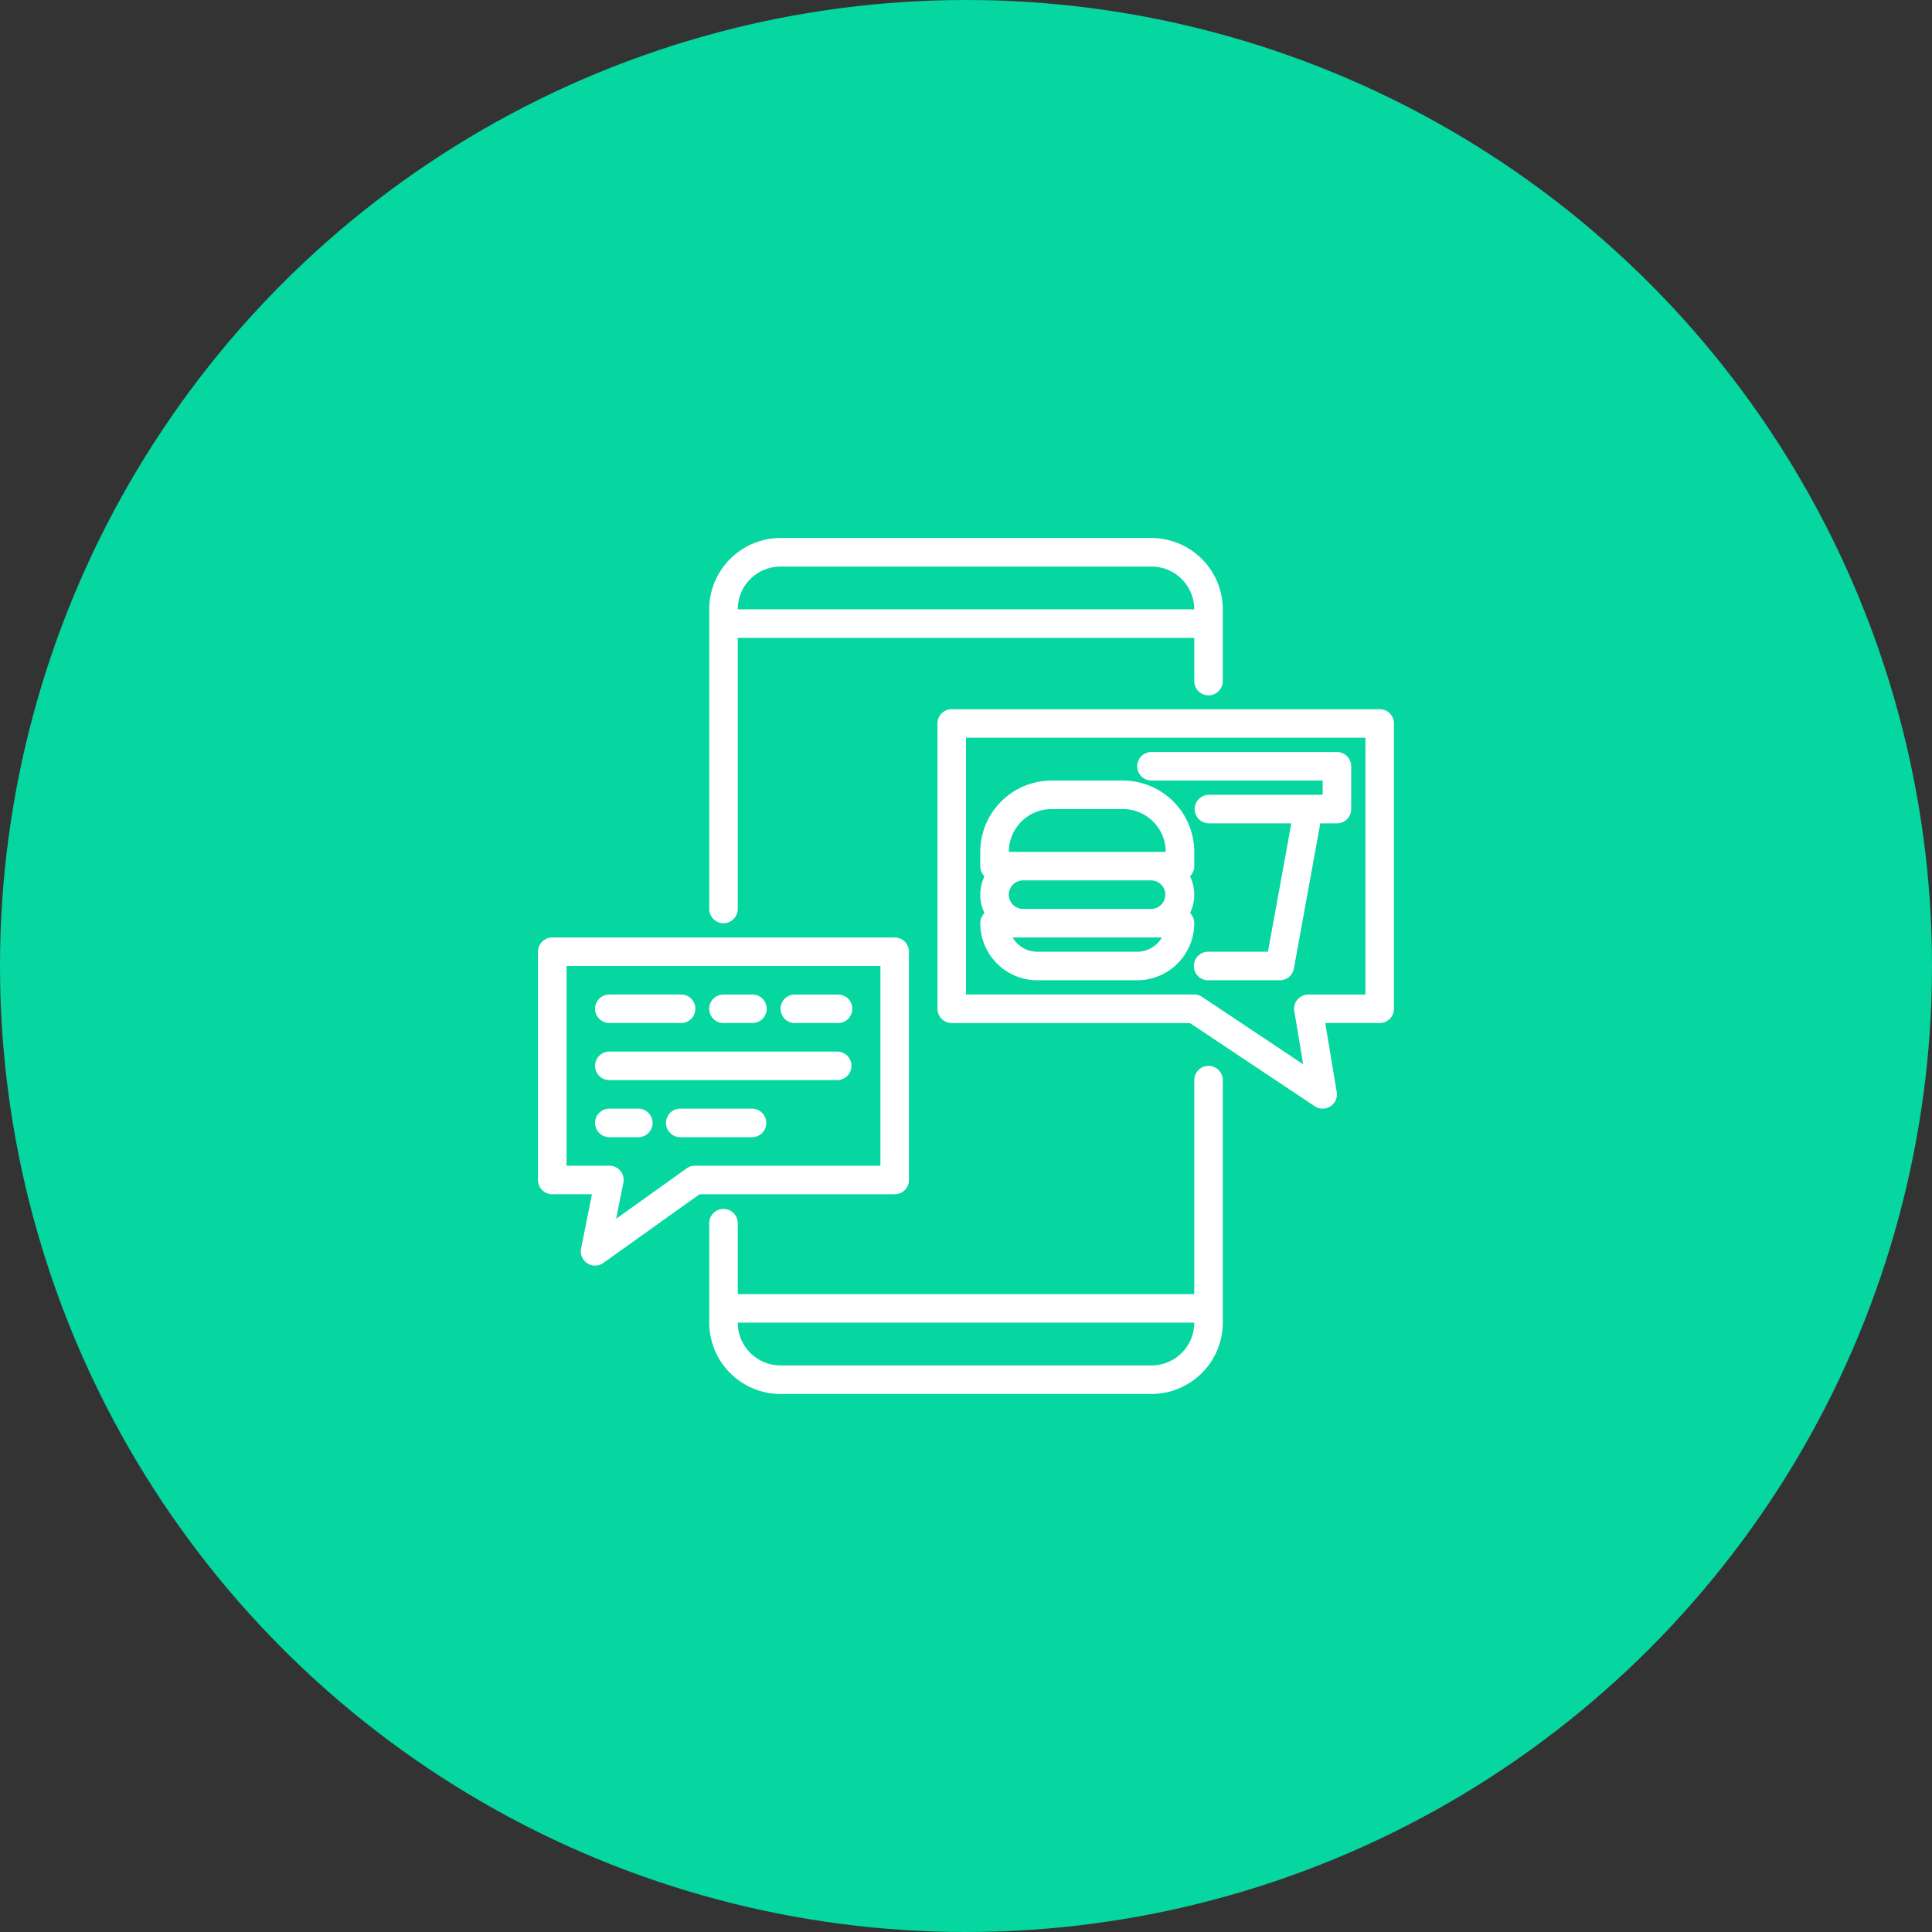
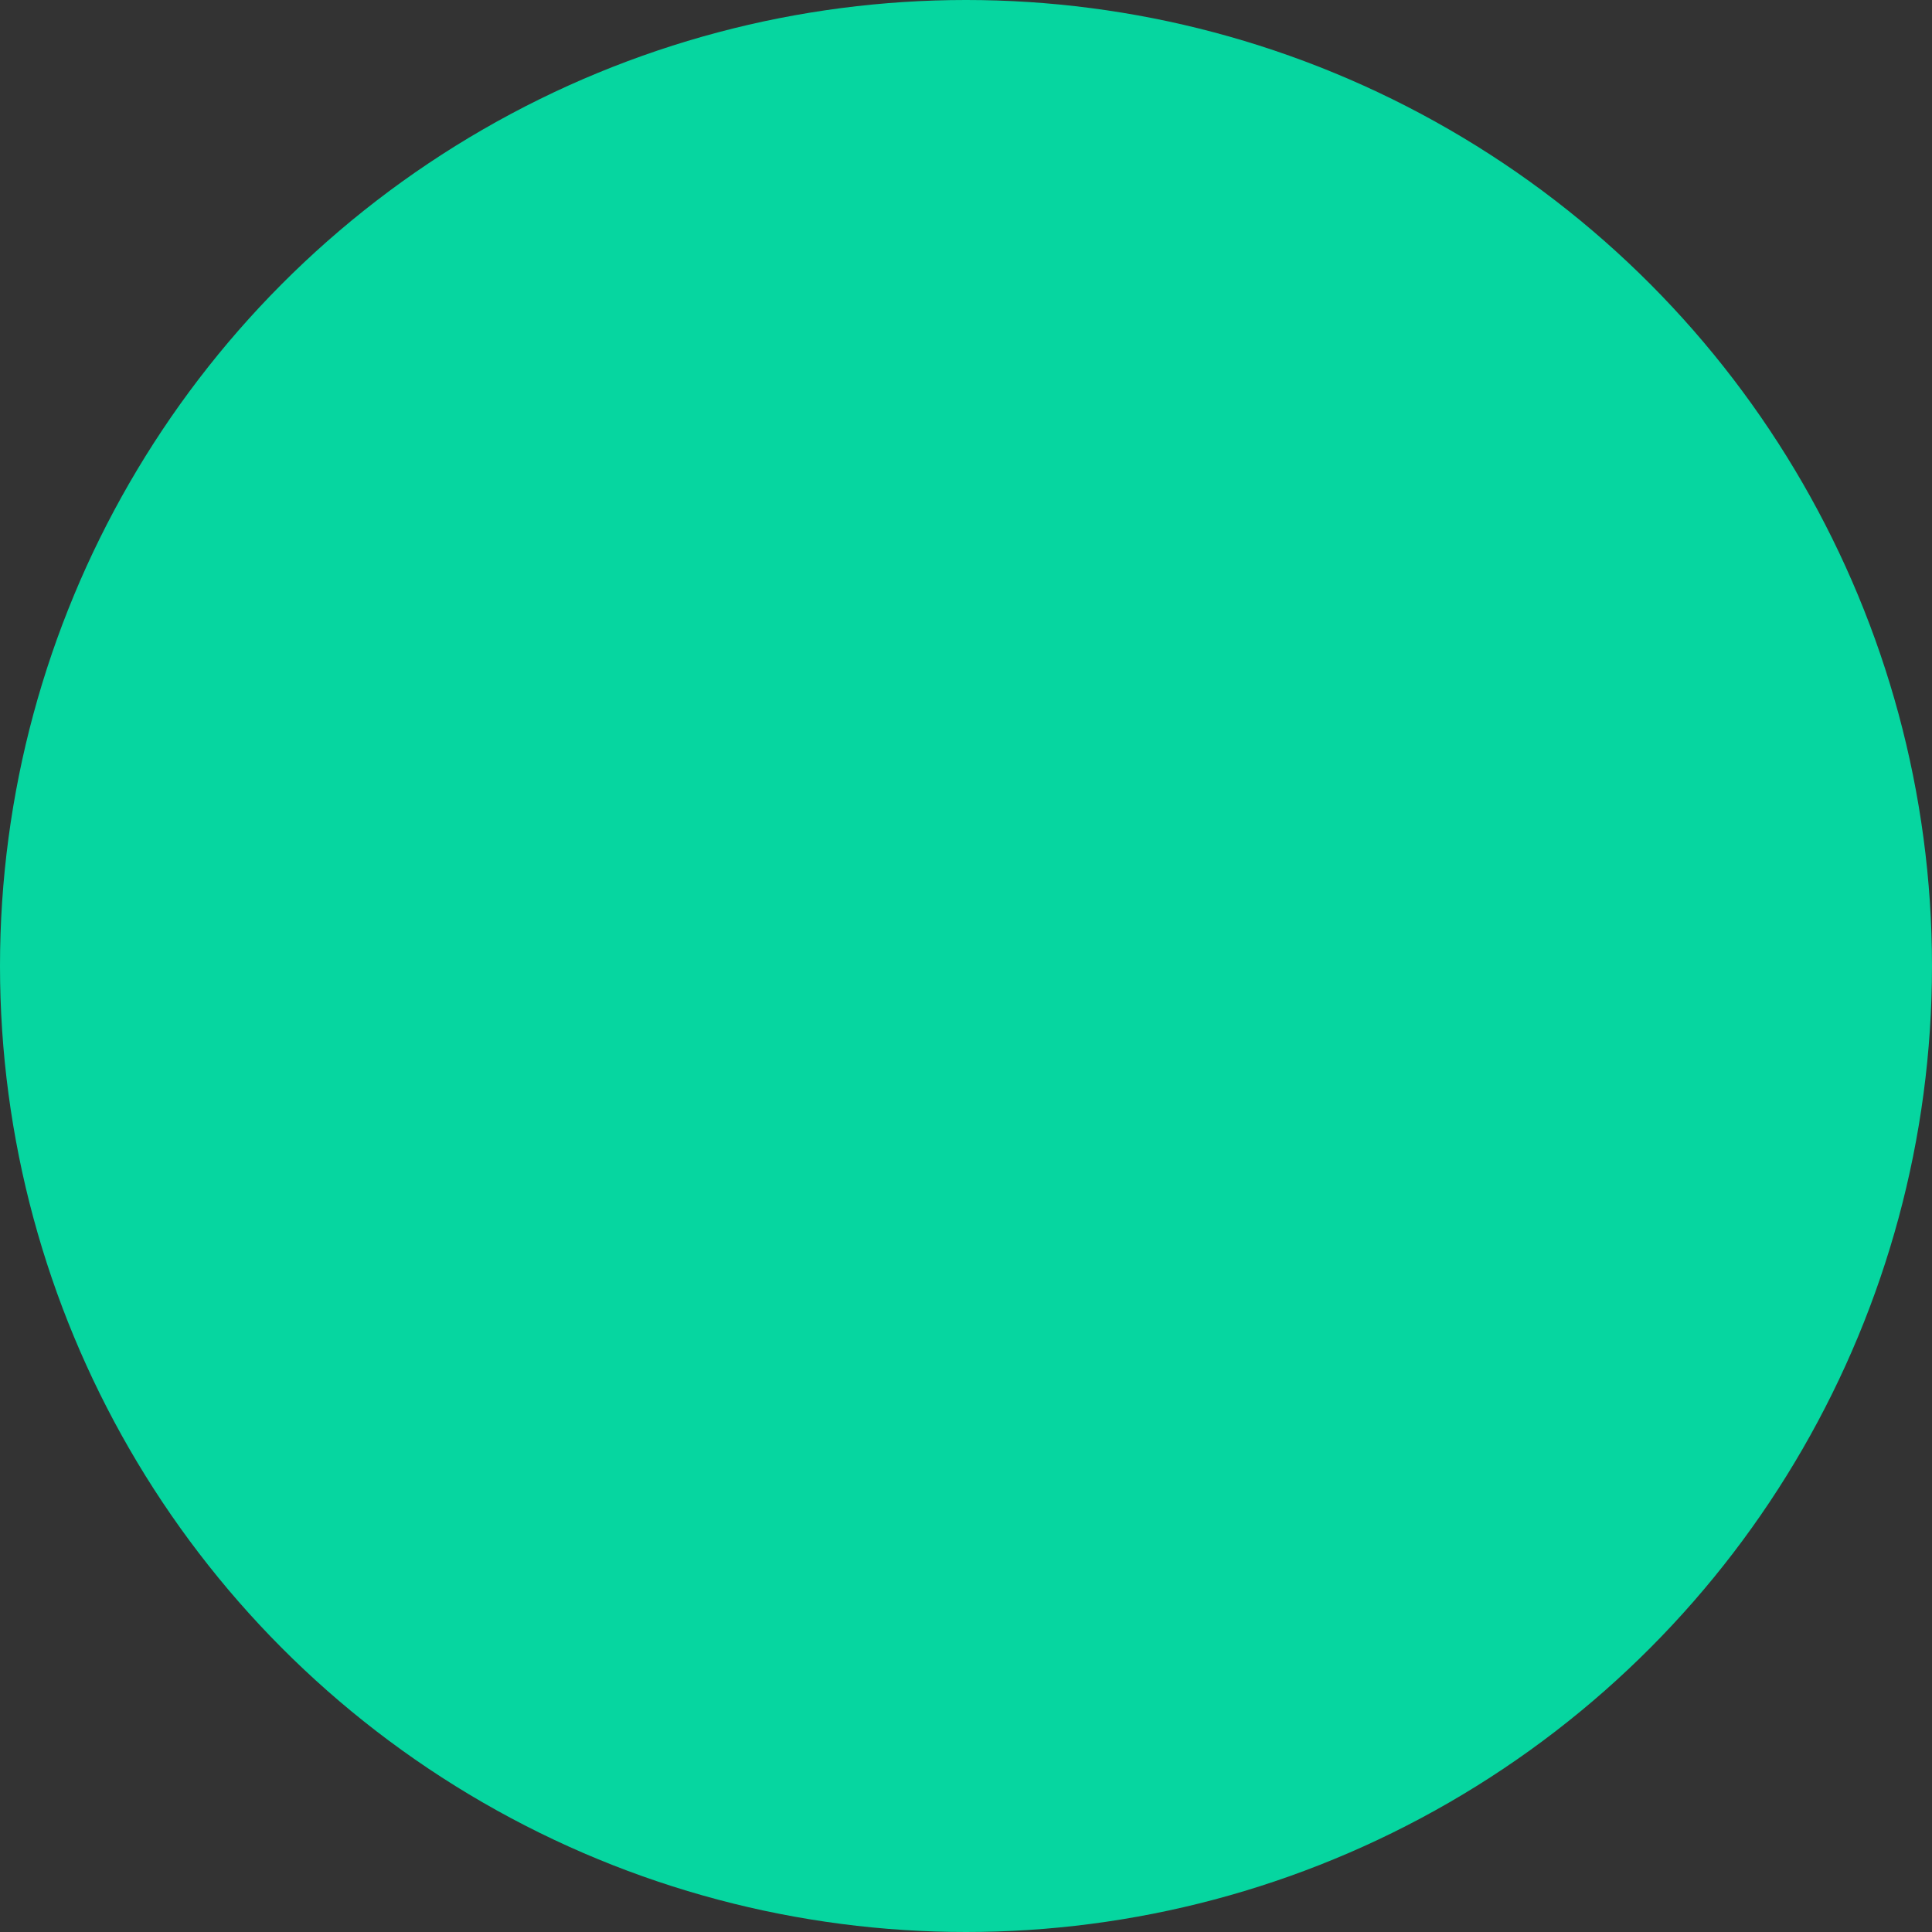
<svg xmlns="http://www.w3.org/2000/svg" width="158" height="158" viewBox="0 0 158 158">
  <rect x="0" y="0" width="158" height="158" fill="#333333" stroke="none" />
  <g id="Group_481" data-name="Group 481" transform="translate(-457 -1469)">
    <circle id="Ellipse_4" data-name="Ellipse 4" cx="79" cy="79" r="79" transform="translate(457 1469)" fill="#06d6a0" />
-     <path id="Path_108" data-name="Path 108" d="M2143.167,2153.5a1.166,1.166,0,0,0,1.167-1.167v-22.167h37.333v3.5a1.167,1.167,0,1,0,2.333,0v-5.833a5.84,5.84,0,0,0-5.833-5.833h-30.333a5.84,5.84,0,0,0-5.833,5.833v24.5A1.166,1.166,0,0,0,2143.167,2153.5Zm4.667-29.167h30.333a3.5,3.5,0,0,1,3.5,3.5h-37.333A3.5,3.5,0,0,1,2147.833,2124.333Zm35,40.833a1.166,1.166,0,0,0-1.167,1.167v17.5h-37.333V2178a1.167,1.167,0,0,0-2.333,0v8.167a5.84,5.84,0,0,0,5.833,5.833h30.333a5.84,5.84,0,0,0,5.833-5.833v-19.833A1.166,1.166,0,0,0,2182.833,2165.167Zm-4.667,24.5h-30.333a3.5,3.5,0,0,1-3.5-3.5h37.333A3.5,3.5,0,0,1,2178.167,2189.667ZM2196.833,2136h-35a1.166,1.166,0,0,0-1.167,1.167V2160.5a1.166,1.166,0,0,0,1.167,1.167h19.48l10.206,6.8a1.166,1.166,0,0,0,1.8-1.162l-.94-5.642h4.456A1.166,1.166,0,0,0,2198,2160.5v-23.333A1.166,1.166,0,0,0,2196.833,2136Zm-1.167,23.333H2191a1.166,1.166,0,0,0-1.151,1.358l.723,4.344-8.259-5.506a1.167,1.167,0,0,0-.647-.2H2163v-21h32.667Zm-37.333,15.167v-18.667a1.166,1.166,0,0,0-1.167-1.167h-28a1.166,1.166,0,0,0-1.167,1.167V2174.5a1.166,1.166,0,0,0,1.167,1.167h3.244l-.888,4.438a1.166,1.166,0,0,0,1.822,1.178l7.863-5.616h15.96A1.166,1.166,0,0,0,2158.333,2174.5Zm-2.333-1.167h-15.167a1.166,1.166,0,0,0-.678.218l-5.766,4.118.588-2.94a1.167,1.167,0,0,0-1.144-1.4h-3.5V2157H2156Zm8.167-19.833a4.671,4.671,0,0,0,4.667,4.667H2177a4.671,4.671,0,0,0,4.667-4.667,1.162,1.162,0,0,0-.345-.828,3.454,3.454,0,0,0,0-3.01,1.162,1.162,0,0,0,.345-.828v-1.167a5.84,5.84,0,0,0-5.833-5.833H2170a5.84,5.84,0,0,0-5.833,5.833v1.167a1.162,1.162,0,0,0,.345.828,3.456,3.456,0,0,0,0,3.01A1.163,1.163,0,0,0,2164.167,2153.5Zm12.833,2.333h-8.167a2.333,2.333,0,0,1-2.02-1.167h12.207A2.332,2.332,0,0,1,2177,2155.833Zm-10.5-4.667a1.167,1.167,0,0,1,1.167-1.167h10.5a1.167,1.167,0,0,1,0,2.333h-10.5A1.167,1.167,0,0,1,2166.5,2151.167Zm3.5-7h5.833a3.5,3.5,0,0,1,3.5,3.5H2166.5A3.5,3.5,0,0,1,2170,2144.167Zm-37.333,16.333a1.166,1.166,0,0,1,1.167-1.167h5.833a1.167,1.167,0,1,1,0,2.333h-5.833A1.166,1.166,0,0,1,2132.667,2160.5Zm14,9.333A1.166,1.166,0,0,1,2145.5,2171h-5.833a1.167,1.167,0,1,1,0-2.333h5.833A1.166,1.166,0,0,1,2146.667,2169.833Zm-14-4.667a1.166,1.166,0,0,1,1.167-1.167H2152.5a1.167,1.167,0,0,1,0,2.333h-18.667A1.166,1.166,0,0,1,2132.667,2165.167ZM2142,2160.5a1.166,1.166,0,0,1,1.167-1.167h2.333a1.167,1.167,0,1,1,0,2.333h-2.333A1.166,1.166,0,0,1,2142,2160.5Zm-9.333,9.333a1.166,1.166,0,0,1,1.167-1.167h2.333a1.167,1.167,0,1,1,0,2.333h-2.333A1.166,1.166,0,0,1,2132.667,2169.833Zm15.167-9.333a1.166,1.166,0,0,1,1.167-1.167h3.5a1.167,1.167,0,1,1,0,2.333H2149A1.166,1.166,0,0,1,2147.833,2160.5ZM2177,2140.667a1.166,1.166,0,0,1,1.167-1.167h15.167a1.166,1.166,0,0,1,1.167,1.167v3.5a1.166,1.166,0,0,1-1.167,1.167h-1.36l-2.159,11.875a1.166,1.166,0,0,1-1.147.958h-5.834a1.167,1.167,0,1,1,0-2.333h4.86l1.91-10.5h-6.769a1.167,1.167,0,0,1,0-2.333h9.333v-1.167h-14A1.166,1.166,0,0,1,2177,2140.667Z" transform="translate(-1627 -609)" fill="#fff" />
  </g>
</svg>